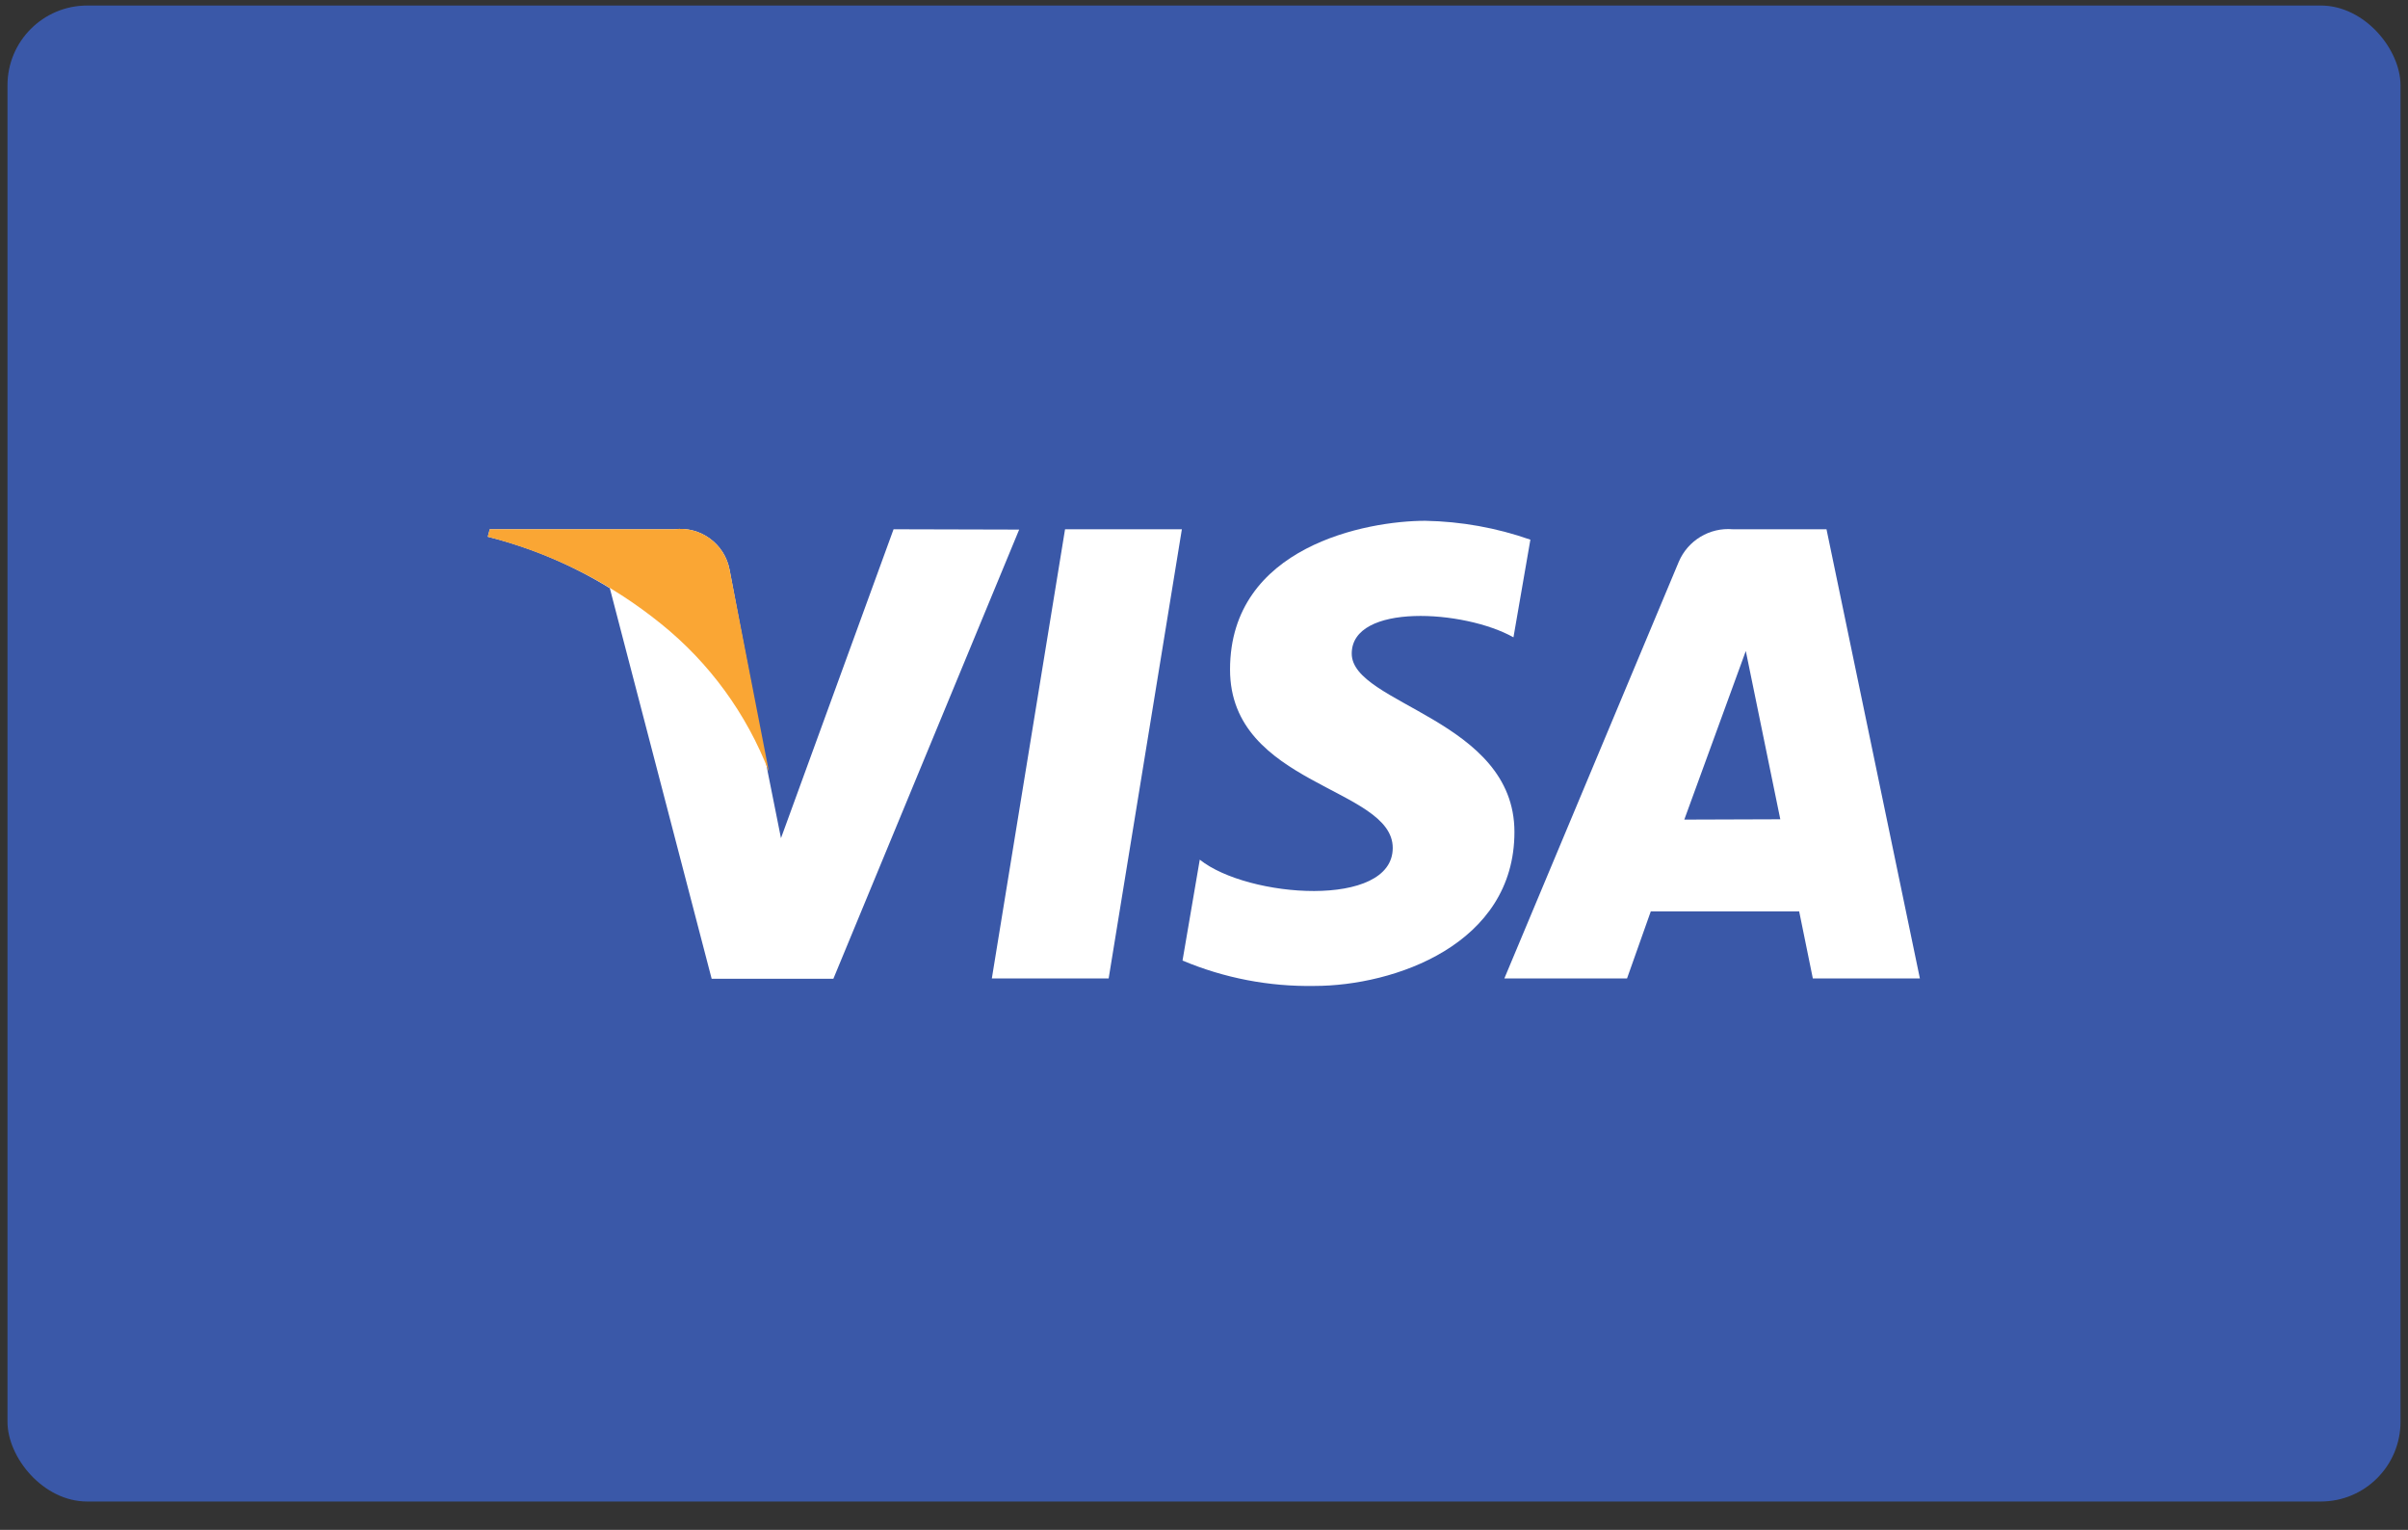
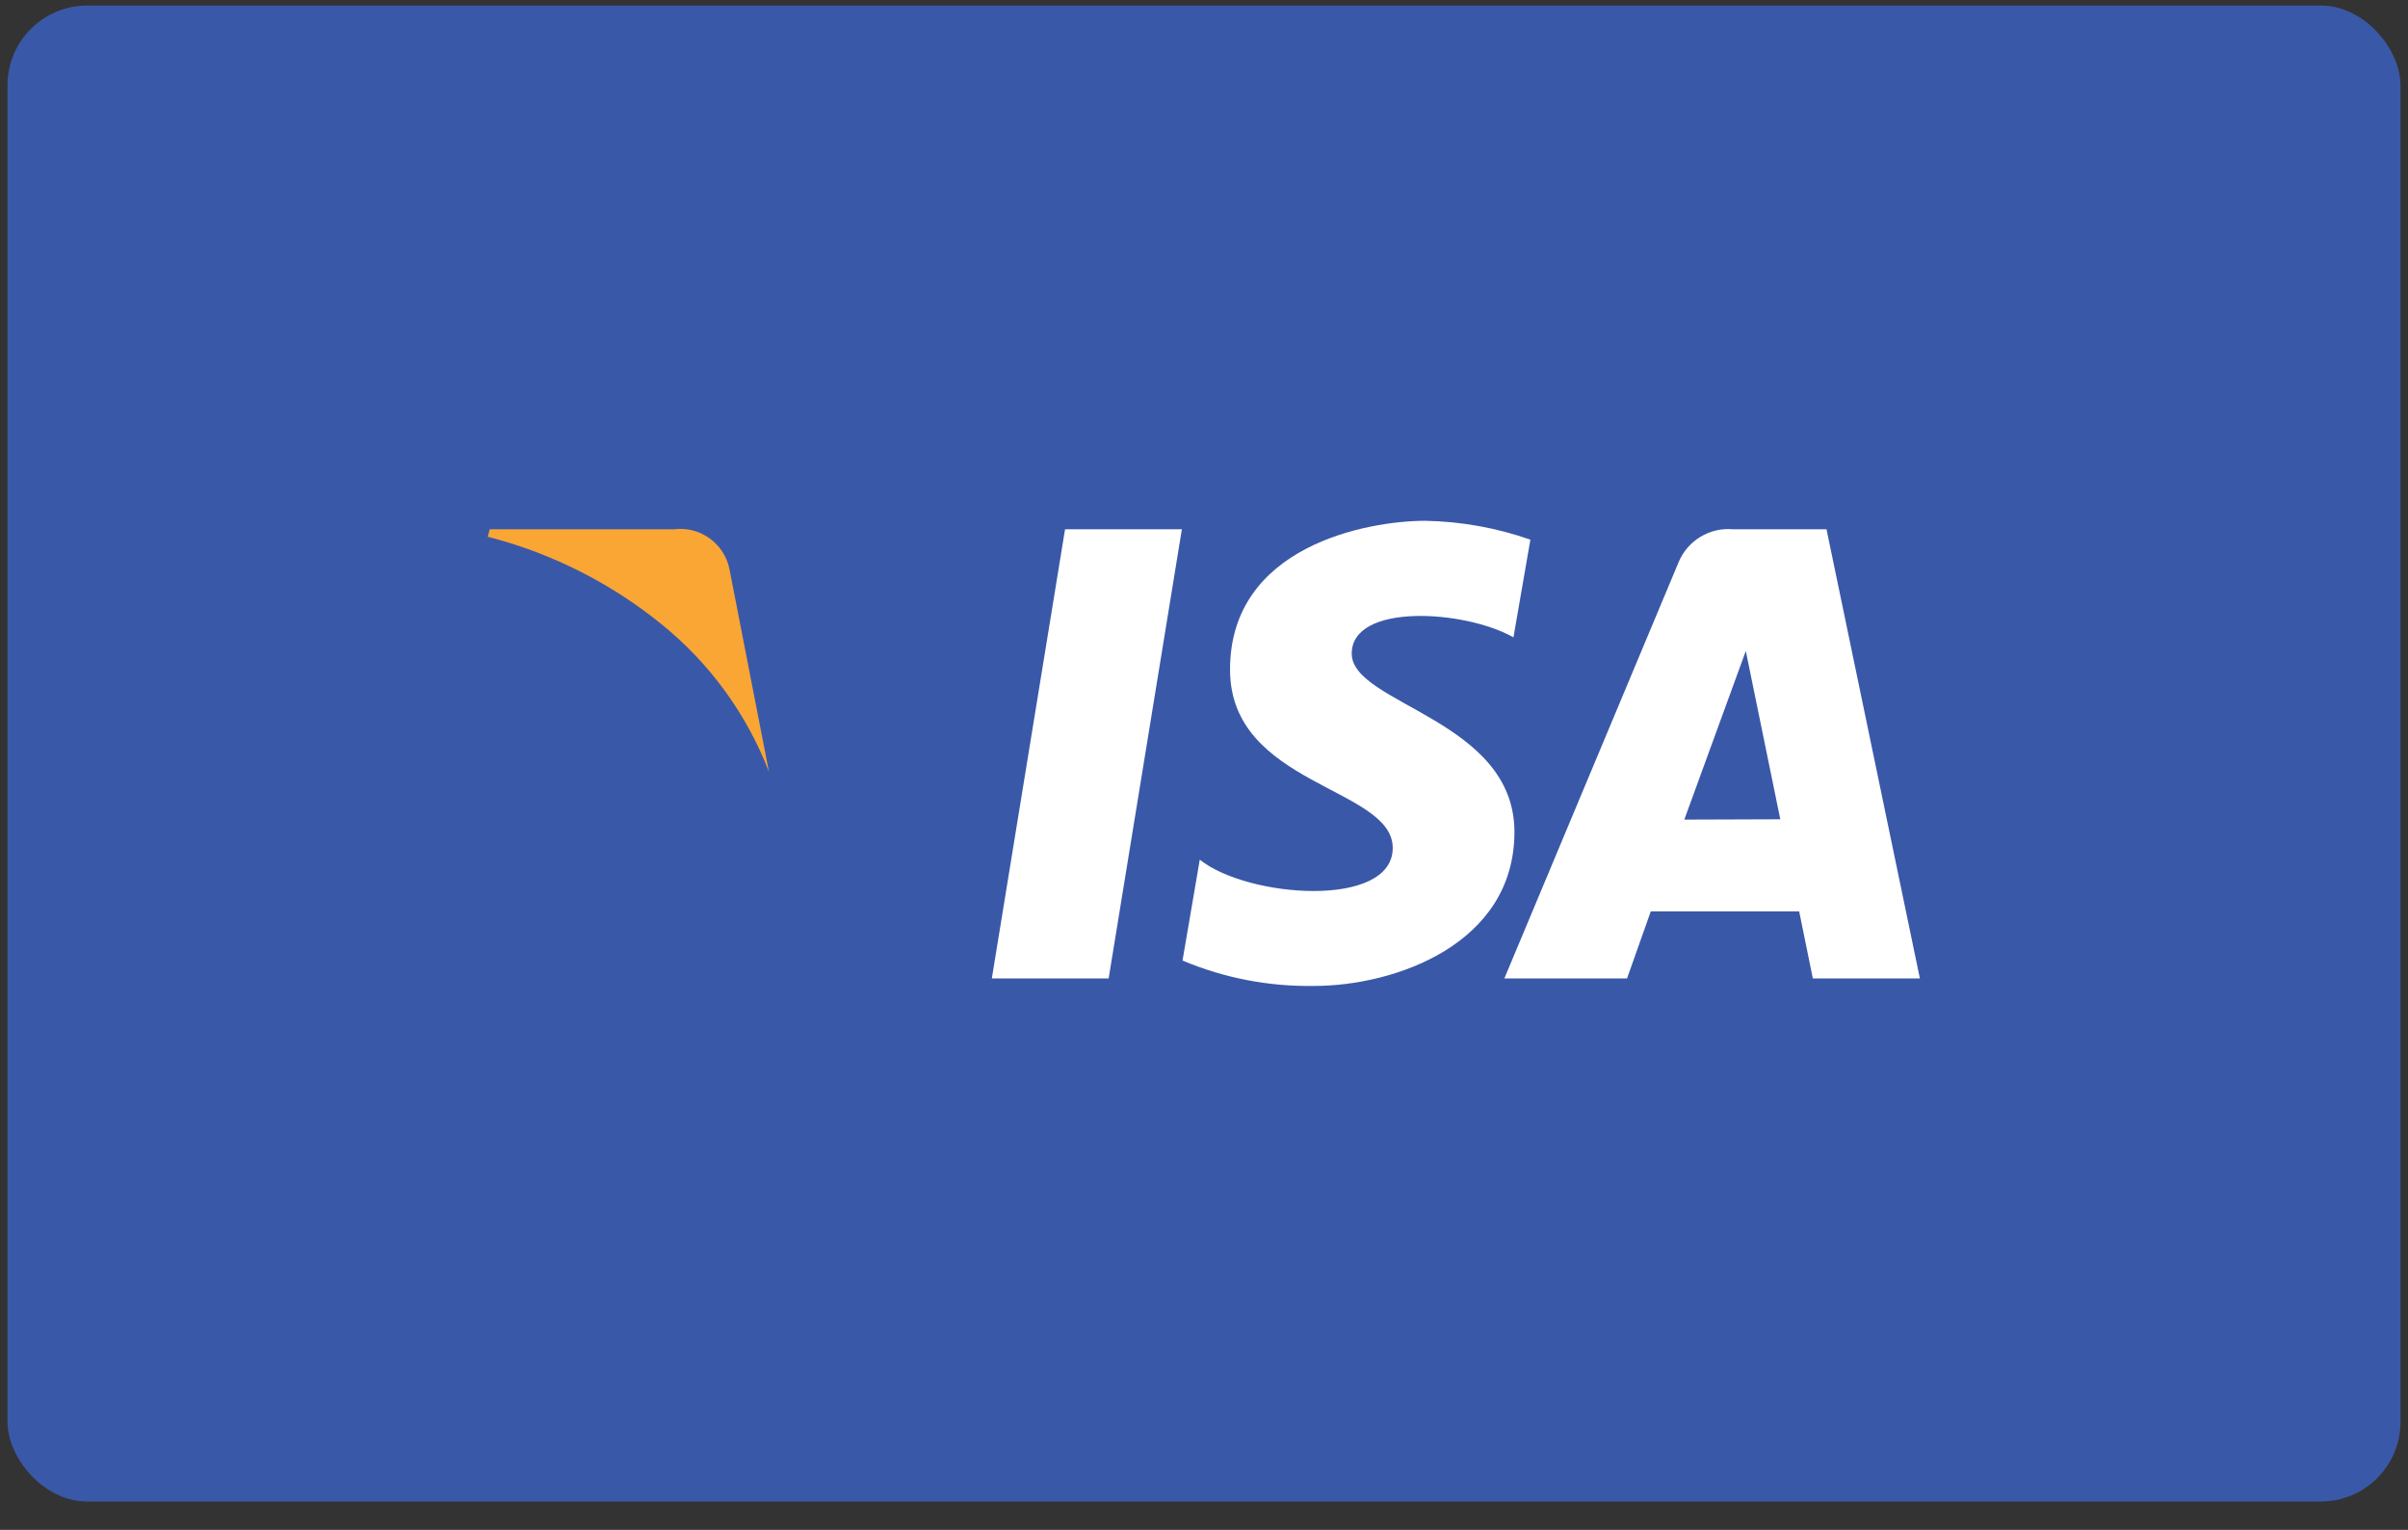
<svg xmlns="http://www.w3.org/2000/svg" width="74px" height="47px" viewBox="0 0 74 47" version="1.1">
  <rect x="0" y="0" width="74" height="47" fill="#333333" stroke="none" />
  <title>Artboard</title>
  <desc>Created with Sketch.</desc>
  <defs />
  <g id="Page-1" stroke="none" stroke-width="1" fill="none" fill-rule="evenodd">
    <g id="Artboard" fill-rule="nonzero">
      <g id="visa">
        <rect id="Rectangle-path" fill="#3A58A8" x="0.23" y="0.17" width="73.54" height="45.96" rx="2.45" />
        <polygon id="Shape" fill="#FFFFFF" points="34.07 30.06 30.48 30.06 32.73 16.26 36.32 16.26" />
-         <path d="M27.46,16.26 L24,25.75 L23.6,23.75 L23.6,23.75 L22.42,17.5 C22.268,16.704 21.525,16.161 20.72,16.26 L15.05,16.26 L14.99,16.49 C16.314,16.821 17.578,17.354 18.74,18.07 L21.87,30.07 L25.61,30.07 L31.32,16.27 L27.46,16.26 Z" id="Shape" fill="#FFFFFF" />
        <path d="M55.71,30.06 L59,30.06 L56.13,16.26 L53.25,16.26 C52.539,16.199 51.869,16.603 51.59,17.26 L46.23,30.06 L50,30.06 L50.73,28 L55.29,28 L55.71,30.06 Z M51.76,25.18 L53.65,20 L54.71,25.17 L51.76,25.18 Z" id="Shape" fill="#FFFFFF" />
        <path d="M46.51,19.58 L47.03,16.58 C45.991,16.215 44.901,16.02 43.8,16 C42.01,16 37.8,16.78 37.8,20.57 C37.8,24.14 42.8,24.18 42.8,26.05 C42.8,27.92 38.34,27.59 36.87,26.41 L36.34,29.51 C37.621,30.049 39,30.314 40.39,30.29 C42.84,30.29 46.54,29.02 46.54,25.56 C46.54,22.1 41.54,21.64 41.54,20.08 C41.54,18.52 45,18.73 46.51,19.58 Z" id="Shape" fill="#FFFFFF" />
        <path d="M23.63,23.71 L22.42,17.5 C22.268,16.704 21.525,16.161 20.72,16.26 L15.05,16.26 L14.99,16.49 C16.939,16.99 18.757,17.904 20.32,19.17 C21.804,20.366 22.945,21.932 23.63,23.71 L23.63,23.71 Z" id="Shape" fill="#FAA634" />
      </g>
    </g>
  </g>
</svg>